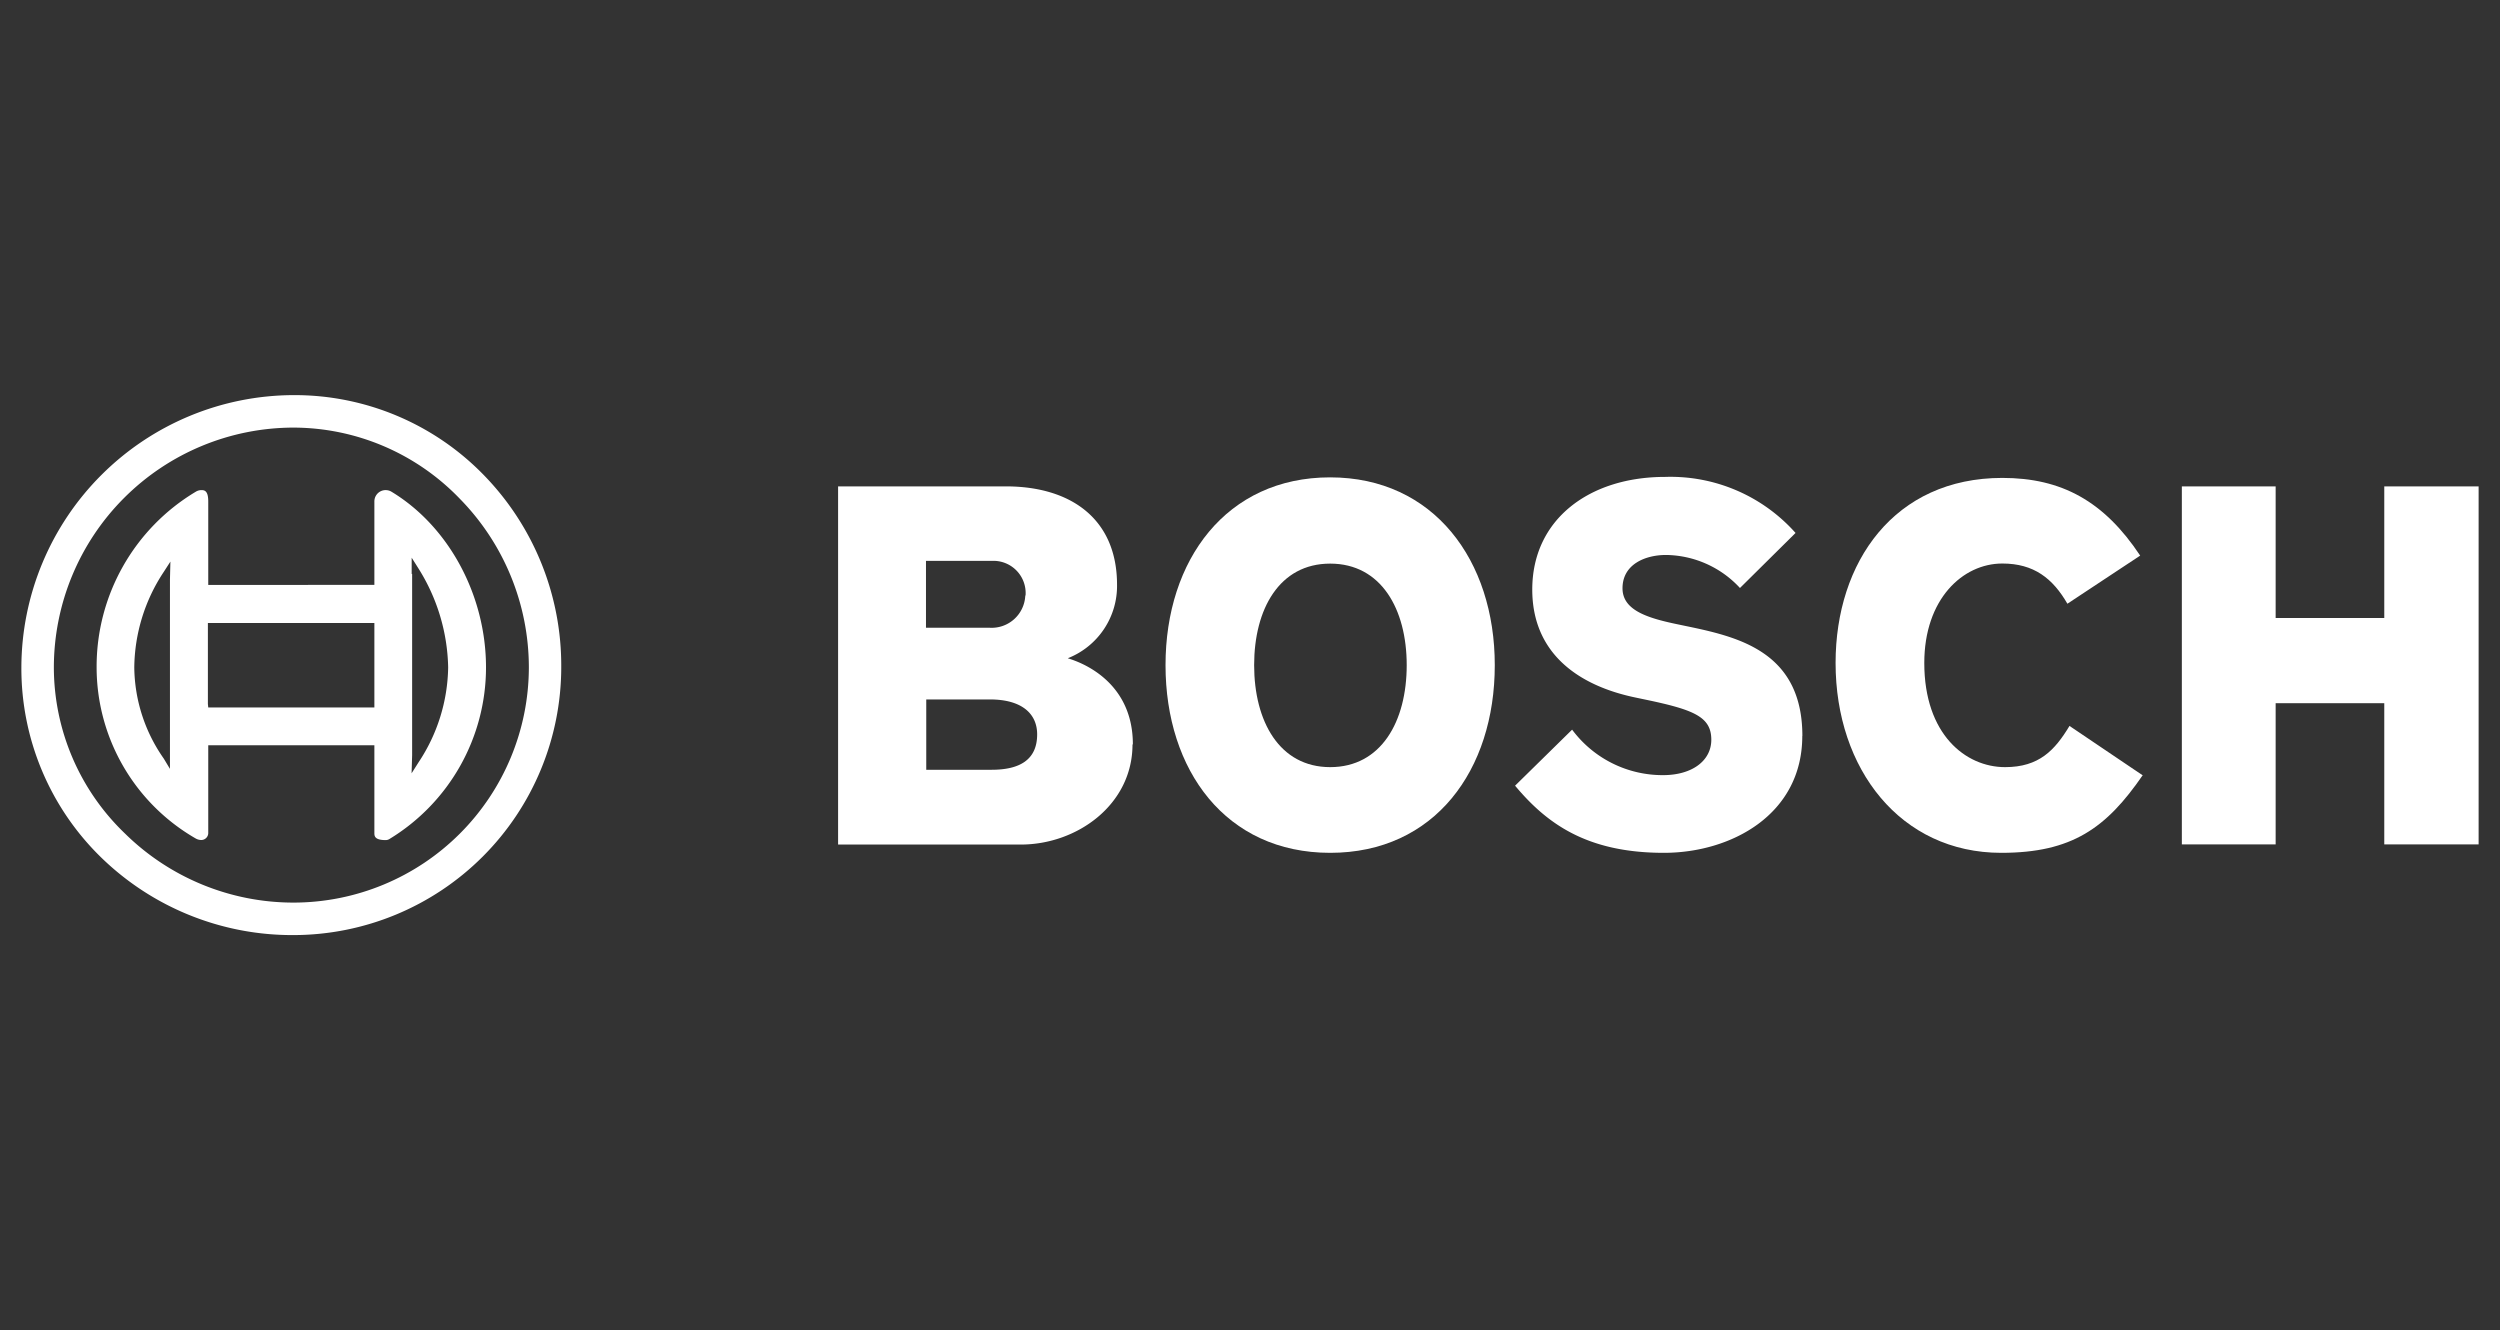
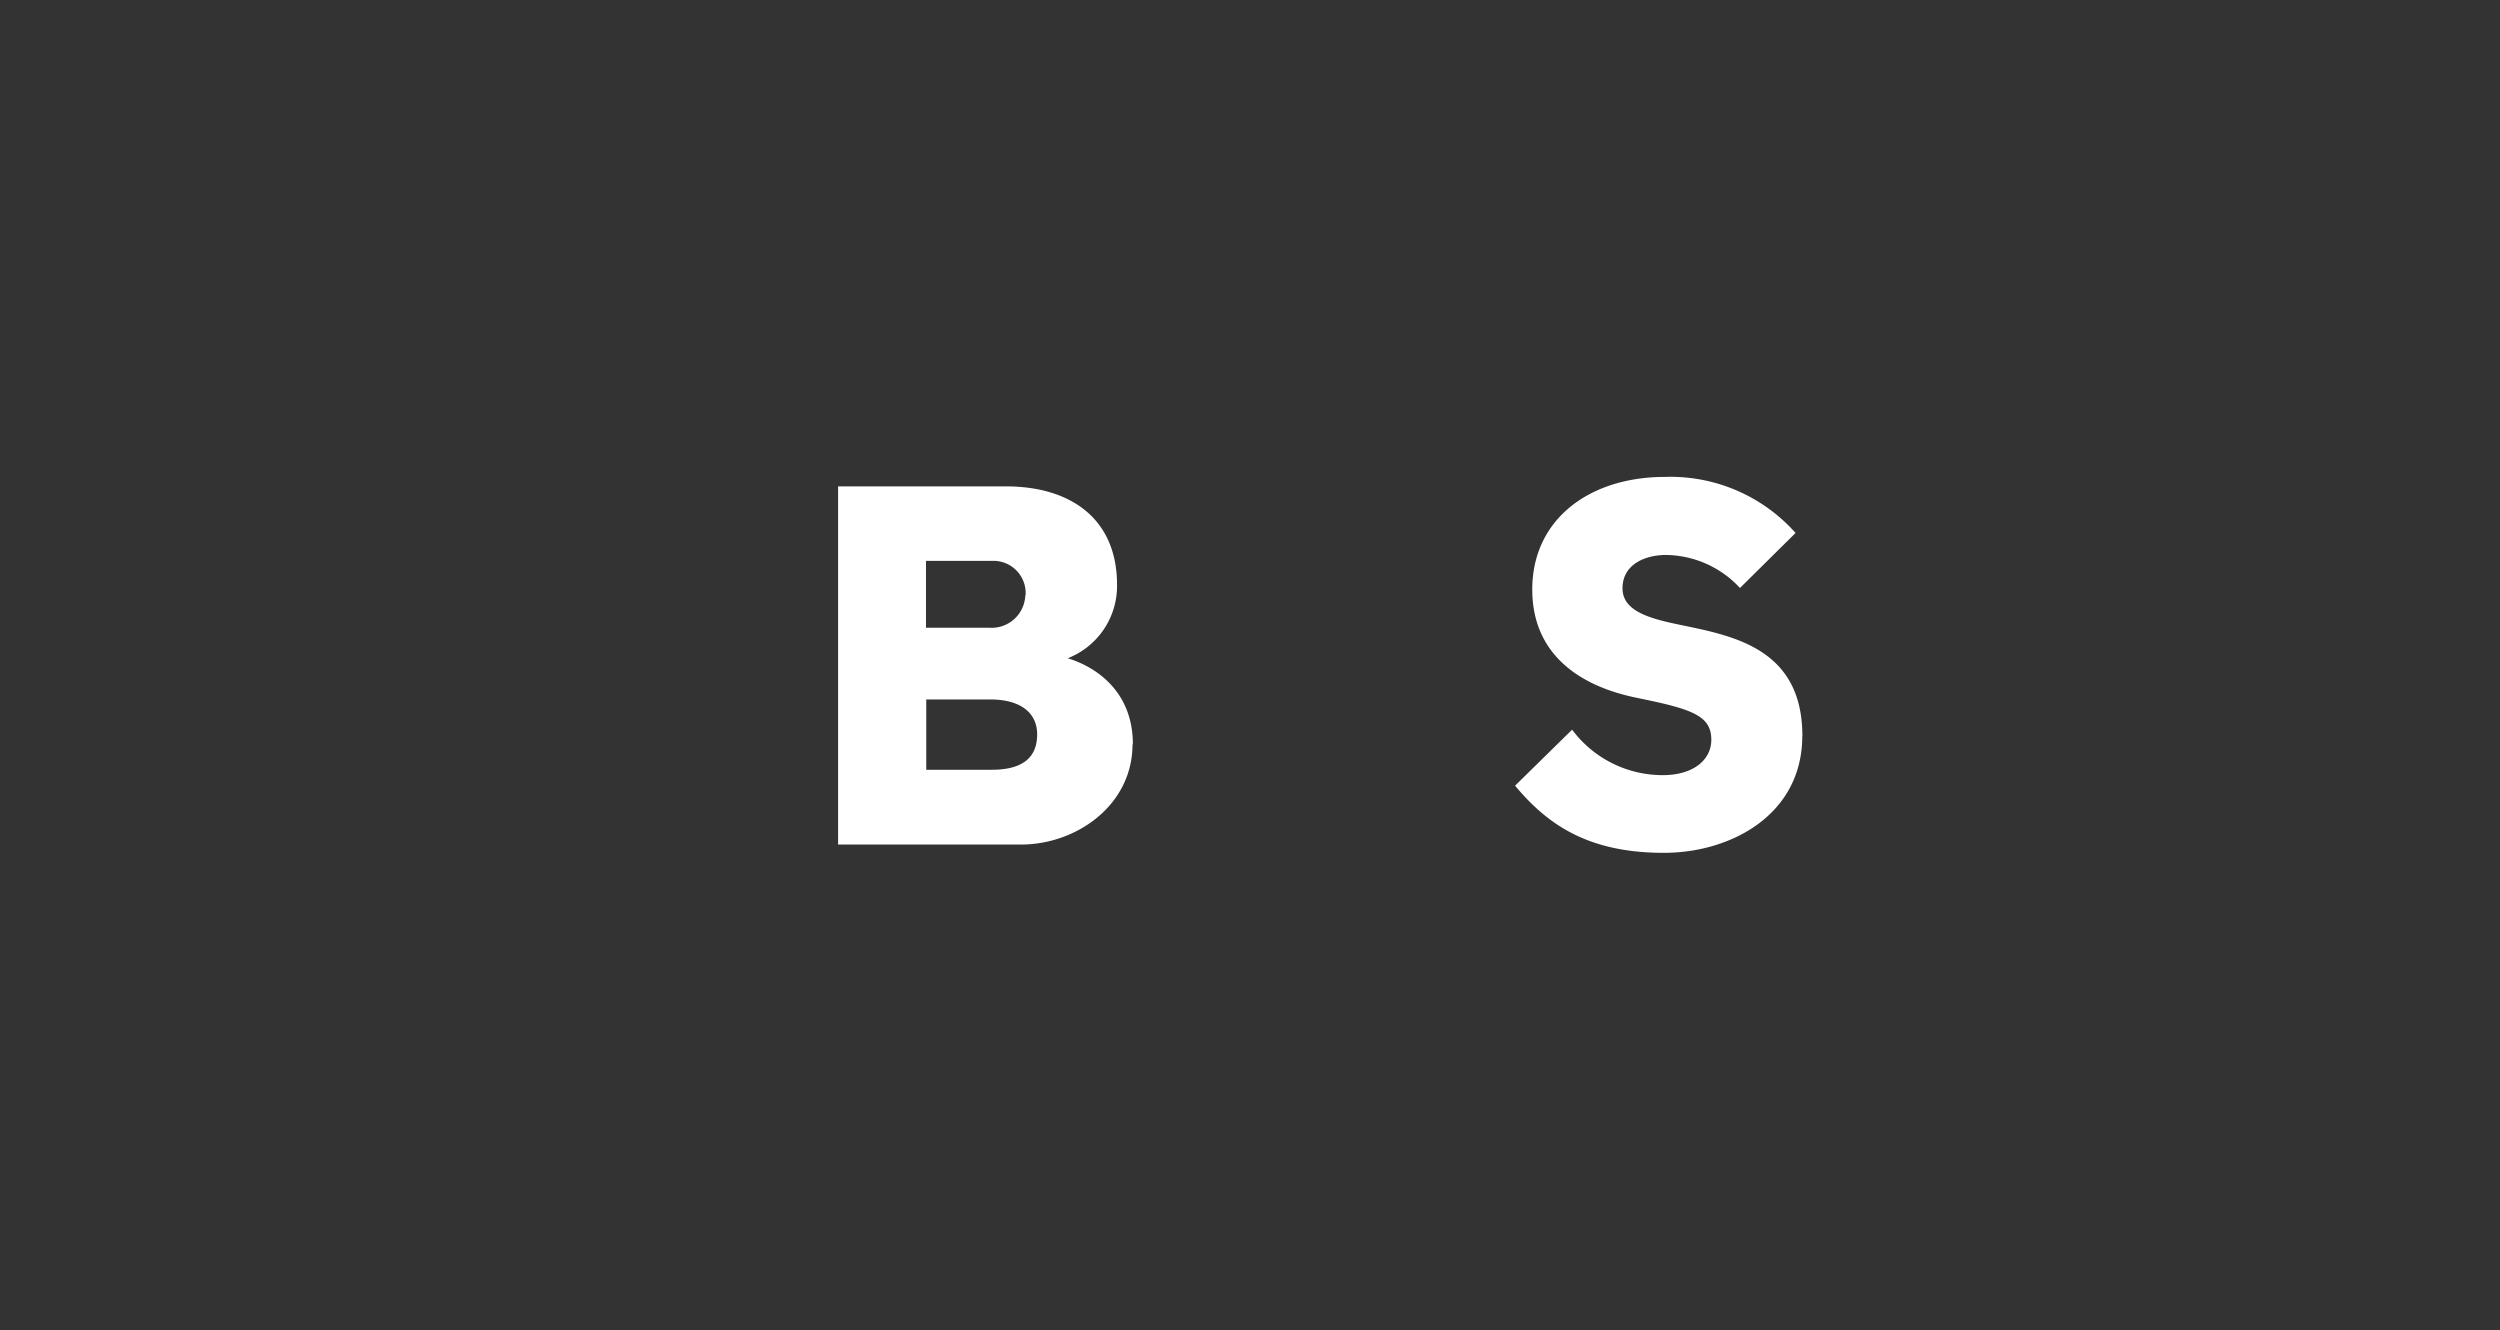
<svg xmlns="http://www.w3.org/2000/svg" id="bosch" viewBox="0 0 274.79 146.21">
  <rect x="0" y="0" width="274.79" height="146.21" fill="#333333" stroke="none" />
  <g id="layer1">
    <g id="g28145">
      <g id="g26548">
        <g id="q18">
          <g id="xfrm19">
-             <path id="path59" d="M2.35,73.36a29,29,0,0,0,8.77,20.89,30.09,30.09,0,0,0,21.15,8.53A29.46,29.46,0,0,0,61.69,73.36a30,30,0,0,0-8.52-21.15,29,29,0,0,0-20.9-8.78A30,30,0,0,0,2.35,73.36Zm11.4,18.27h0A25.33,25.33,0,0,1,5.92,73.36,26.38,26.38,0,0,1,32.27,47a25.43,25.43,0,0,1,18.28,7.83,26.49,26.49,0,0,1,7.58,18.53A25.89,25.89,0,0,1,32.27,99.21a26.4,26.4,0,0,1-18.52-7.58Zm27.4-36.51v9.17H22.89V55.12c0-1.15-.39-1.25-.75-1.25a1.2,1.2,0,0,0-.64.19,22.39,22.39,0,0,0-10.88,19.3A21.72,21.72,0,0,0,21.49,92.15a1.25,1.25,0,0,0,.65.18.77.77,0,0,0,.75-.74V81.92H41.15v9.67c0,.36.1.75,1.25.75a.77.77,0,0,0,.39-.11A22.07,22.07,0,0,0,53.42,73.36c0-7.9-4.07-15.48-10.37-19.3a1.24,1.24,0,0,0-1.9,1.06ZM18,83.38a17.74,17.74,0,0,1-3.24-10A19.33,19.33,0,0,1,18,62.86l.73-1.13-.05,2V83.16l0,1.35Zm4.85-6v-8.9H41.15v9.28H22.89Zm22.4-14.28,0-1.8L46,62.49a21.14,21.14,0,0,1,3.26,10.87A19.32,19.32,0,0,1,46,83.8L45.24,85s.06-2,.06-2V63.39l0-.32" style="fill:#fff" />
-           </g>
+             </g>
        </g>
      </g>
      <g id="g26531">
        <g id="q57">
          <g id="xfrm58">
            <path id="path3190" d="M114,80.72c0-2.27-1.68-3.84-5.19-3.84h-7v7.73H109C112,84.61,114,83.57,114,80.72Zm-1.27-15.34a3.54,3.54,0,0,0-3.35-3.73h-7.6V69h7a3.7,3.7,0,0,0,3.91-3.46Zm11.75,16.45c0,6.62-6.1,11-12.27,11H92.12V53.46h18.44c7.1,0,12.22,3.54,12.22,10.81a8.53,8.53,0,0,1-5.41,8.08c0,.06,7.15,1.69,7.15,9.47" style="fill:#fff;fill-rule:evenodd" />
          </g>
        </g>
        <g id="q59">
          <g id="xfrm60">
-             <path id="path3194" d="M154.62,73.11c0-6.17-2.82-11.16-8.41-11.16s-8.36,5-8.36,11.16,2.77,11.21,8.36,11.21S154.62,79.32,154.62,73.11Zm9.68,0c0,11.56-6.62,20.63-18.09,20.63s-18.1-9.07-18.1-20.63,6.69-20.64,18.09-20.64,18.1,9.13,18.1,20.64" style="fill:#fff;fill-rule:evenodd" />
-           </g>
+             </g>
        </g>
        <g id="q61">
          <g id="xfrm62">
            <path id="path3198" d="M198.1,80.89c0,8.66-7.84,12.85-15.21,12.85-8.53,0-12.91-3.26-16.36-7.38l6.27-6.16a12.4,12.4,0,0,0,10,5c3.17,0,5.3-1.57,5.3-3.89,0-2.5-1.89-3.28-7-4.36l-1.38-.29c-6.2-1.3-11.3-4.82-11.3-11.86,0-7.73,6.29-12.38,14.59-12.38a18.4,18.4,0,0,1,14.35,6.16l-6.11,6.05A11.24,11.24,0,0,0,183.12,61c-2.24,0-4.78,1-4.78,3.66,0,2.38,2.64,3.25,6,3.95l1.39.29c5.61,1.18,12.38,2.91,12.38,12" style="fill:#fff;fill-rule:evenodd" />
          </g>
        </g>
        <g id="q63">
          <g id="xfrm64">
-             <path id="path3202" d="M235.53,85.19c-4,5.82-7.78,8.55-15.56,8.55-11.06,0-18.21-9.19-18.21-20.87,0-11.1,6.46-20.34,18.33-20.34,6.51,0,11.18,2.56,15.15,8.54l-8,5.29c-1.61-2.79-3.69-4.42-7.15-4.42-4.37,0-8.58,3.92-8.58,10.93,0,7.86,4.55,11.45,8.88,11.45,3.74,0,5.47-1.86,7.08-4.53l8,5.4" style="fill:#fff;fill-rule:evenodd" />
-           </g>
+             </g>
        </g>
        <g id="q65">
          <g id="xfrm66">
-             <path id="path3206" d="M272.44,92.81H262.07V77.29H250.13V92.81H239.82V53.46h10.31V67.93h11.94V53.46h10.37V92.81" style="fill:#fff;fill-rule:evenodd" />
-           </g>
+             </g>
        </g>
      </g>
    </g>
  </g>
</svg>